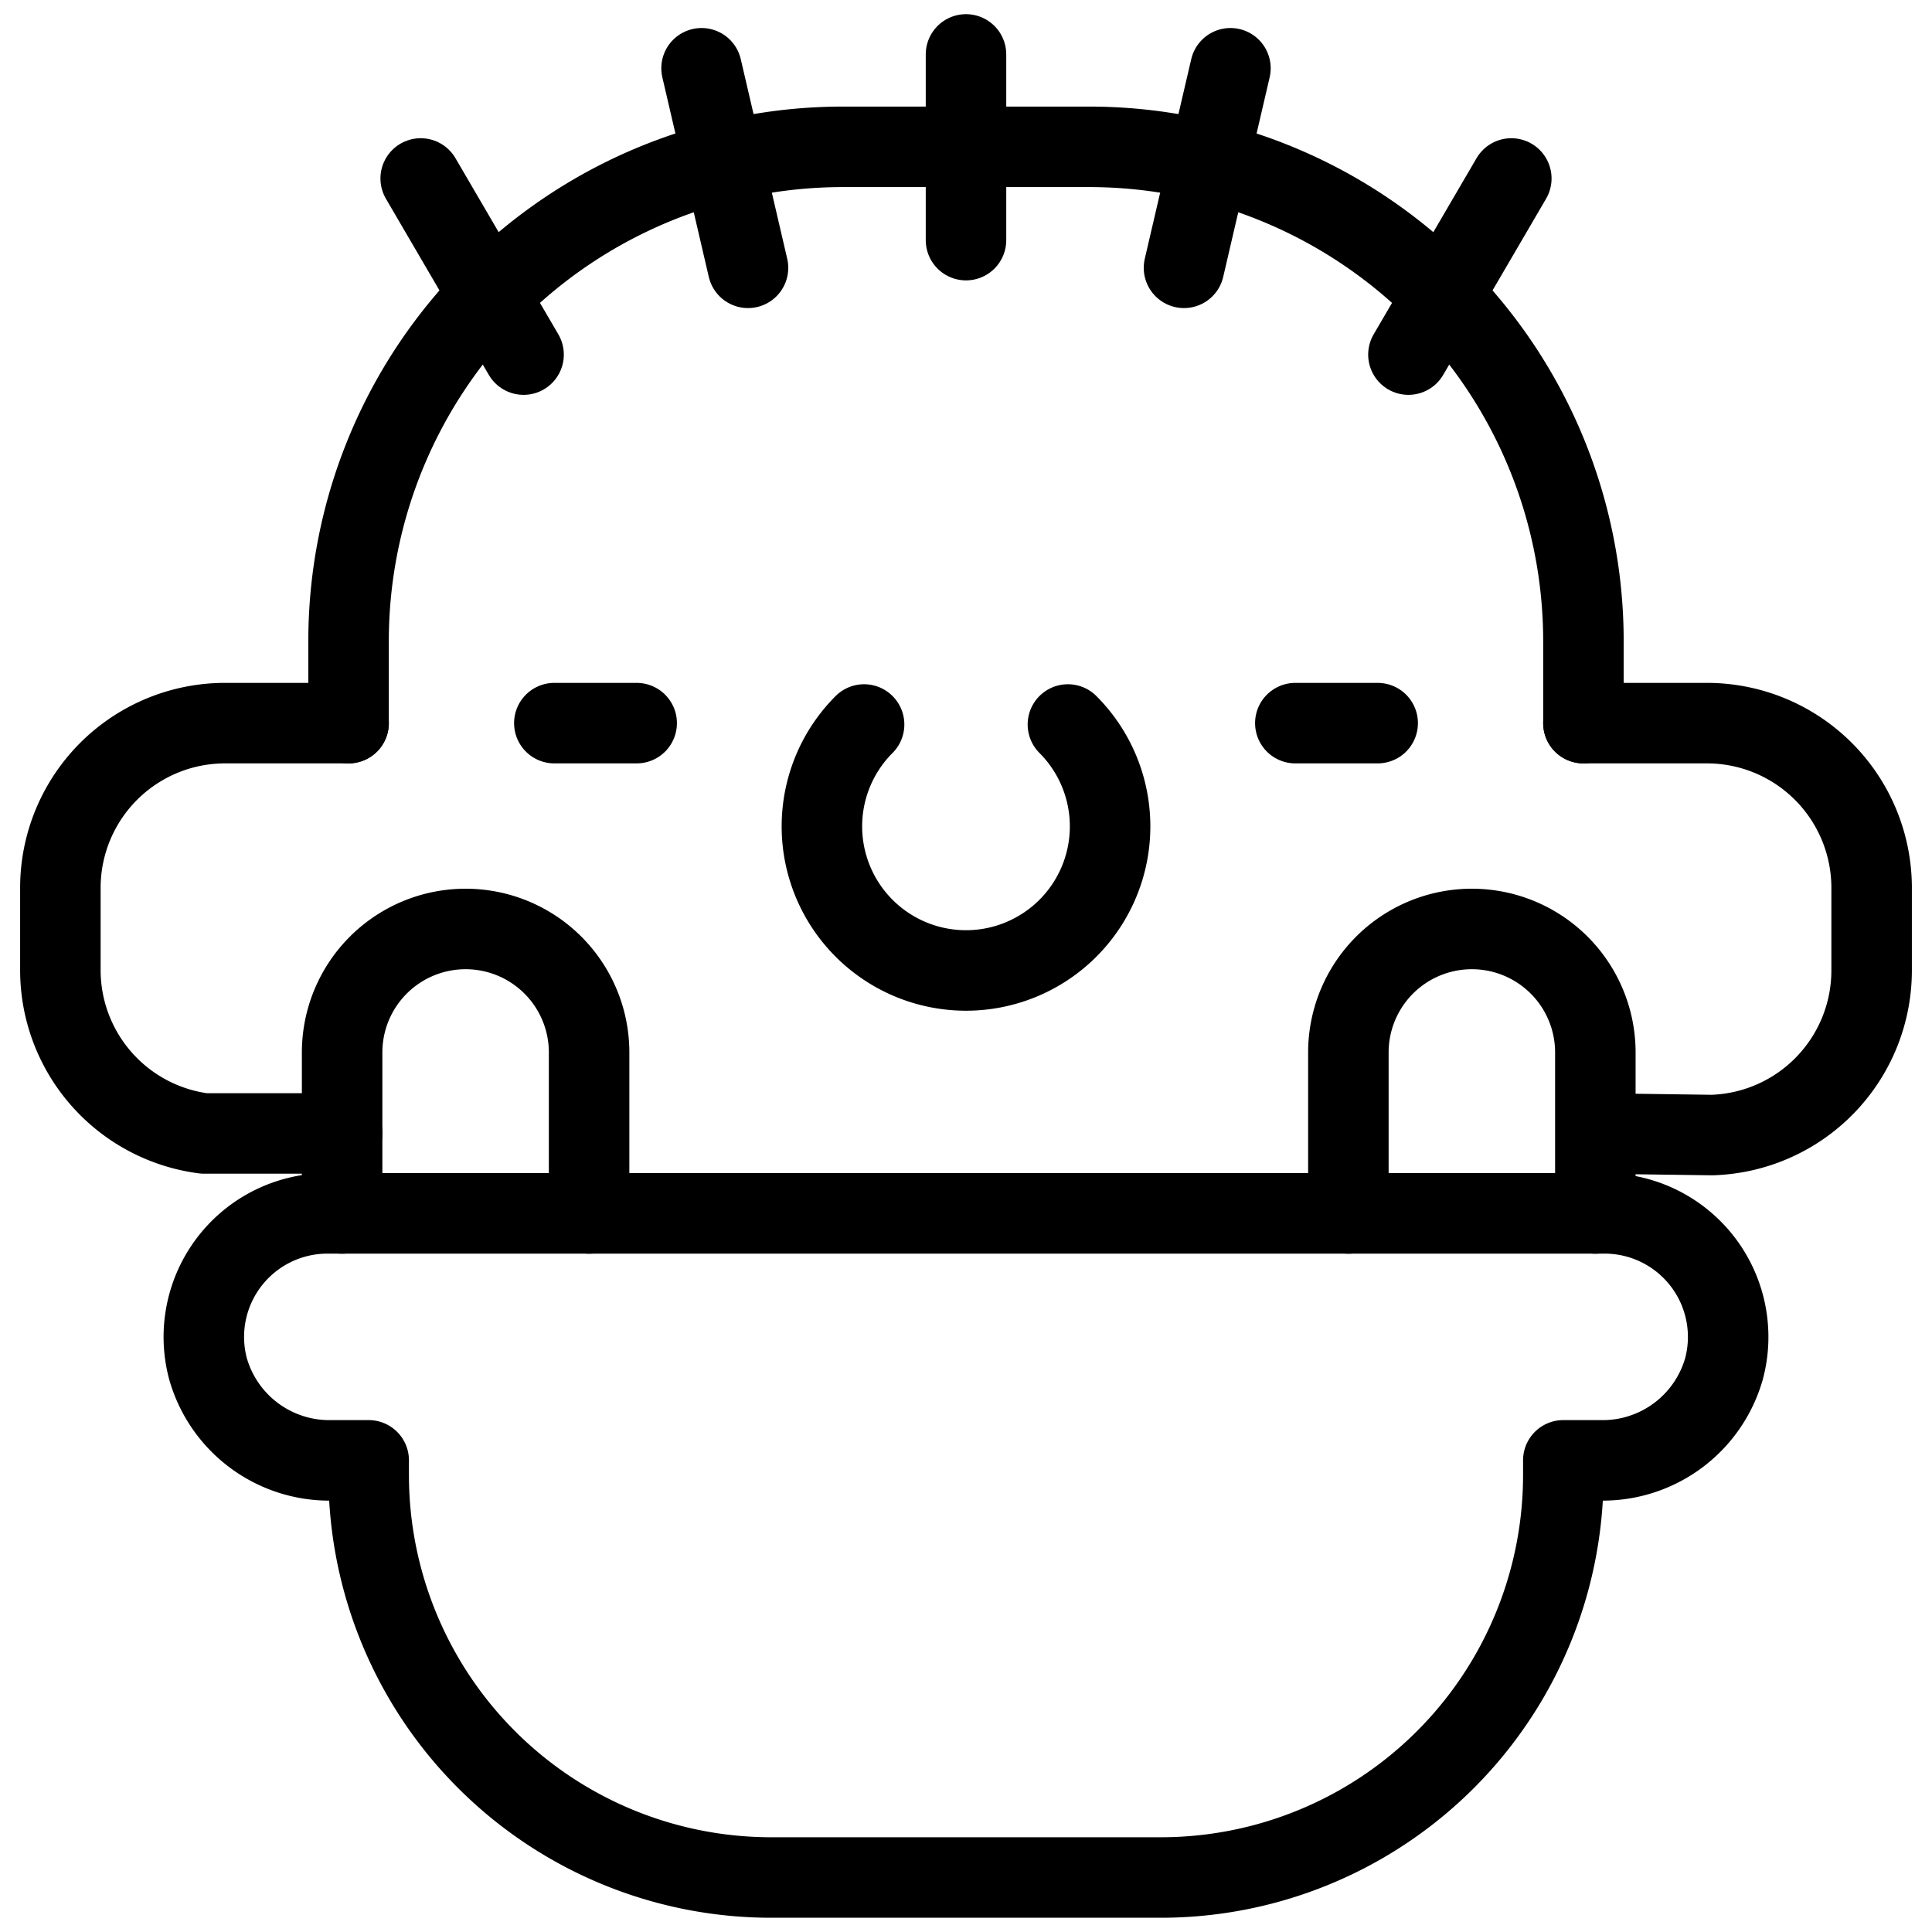
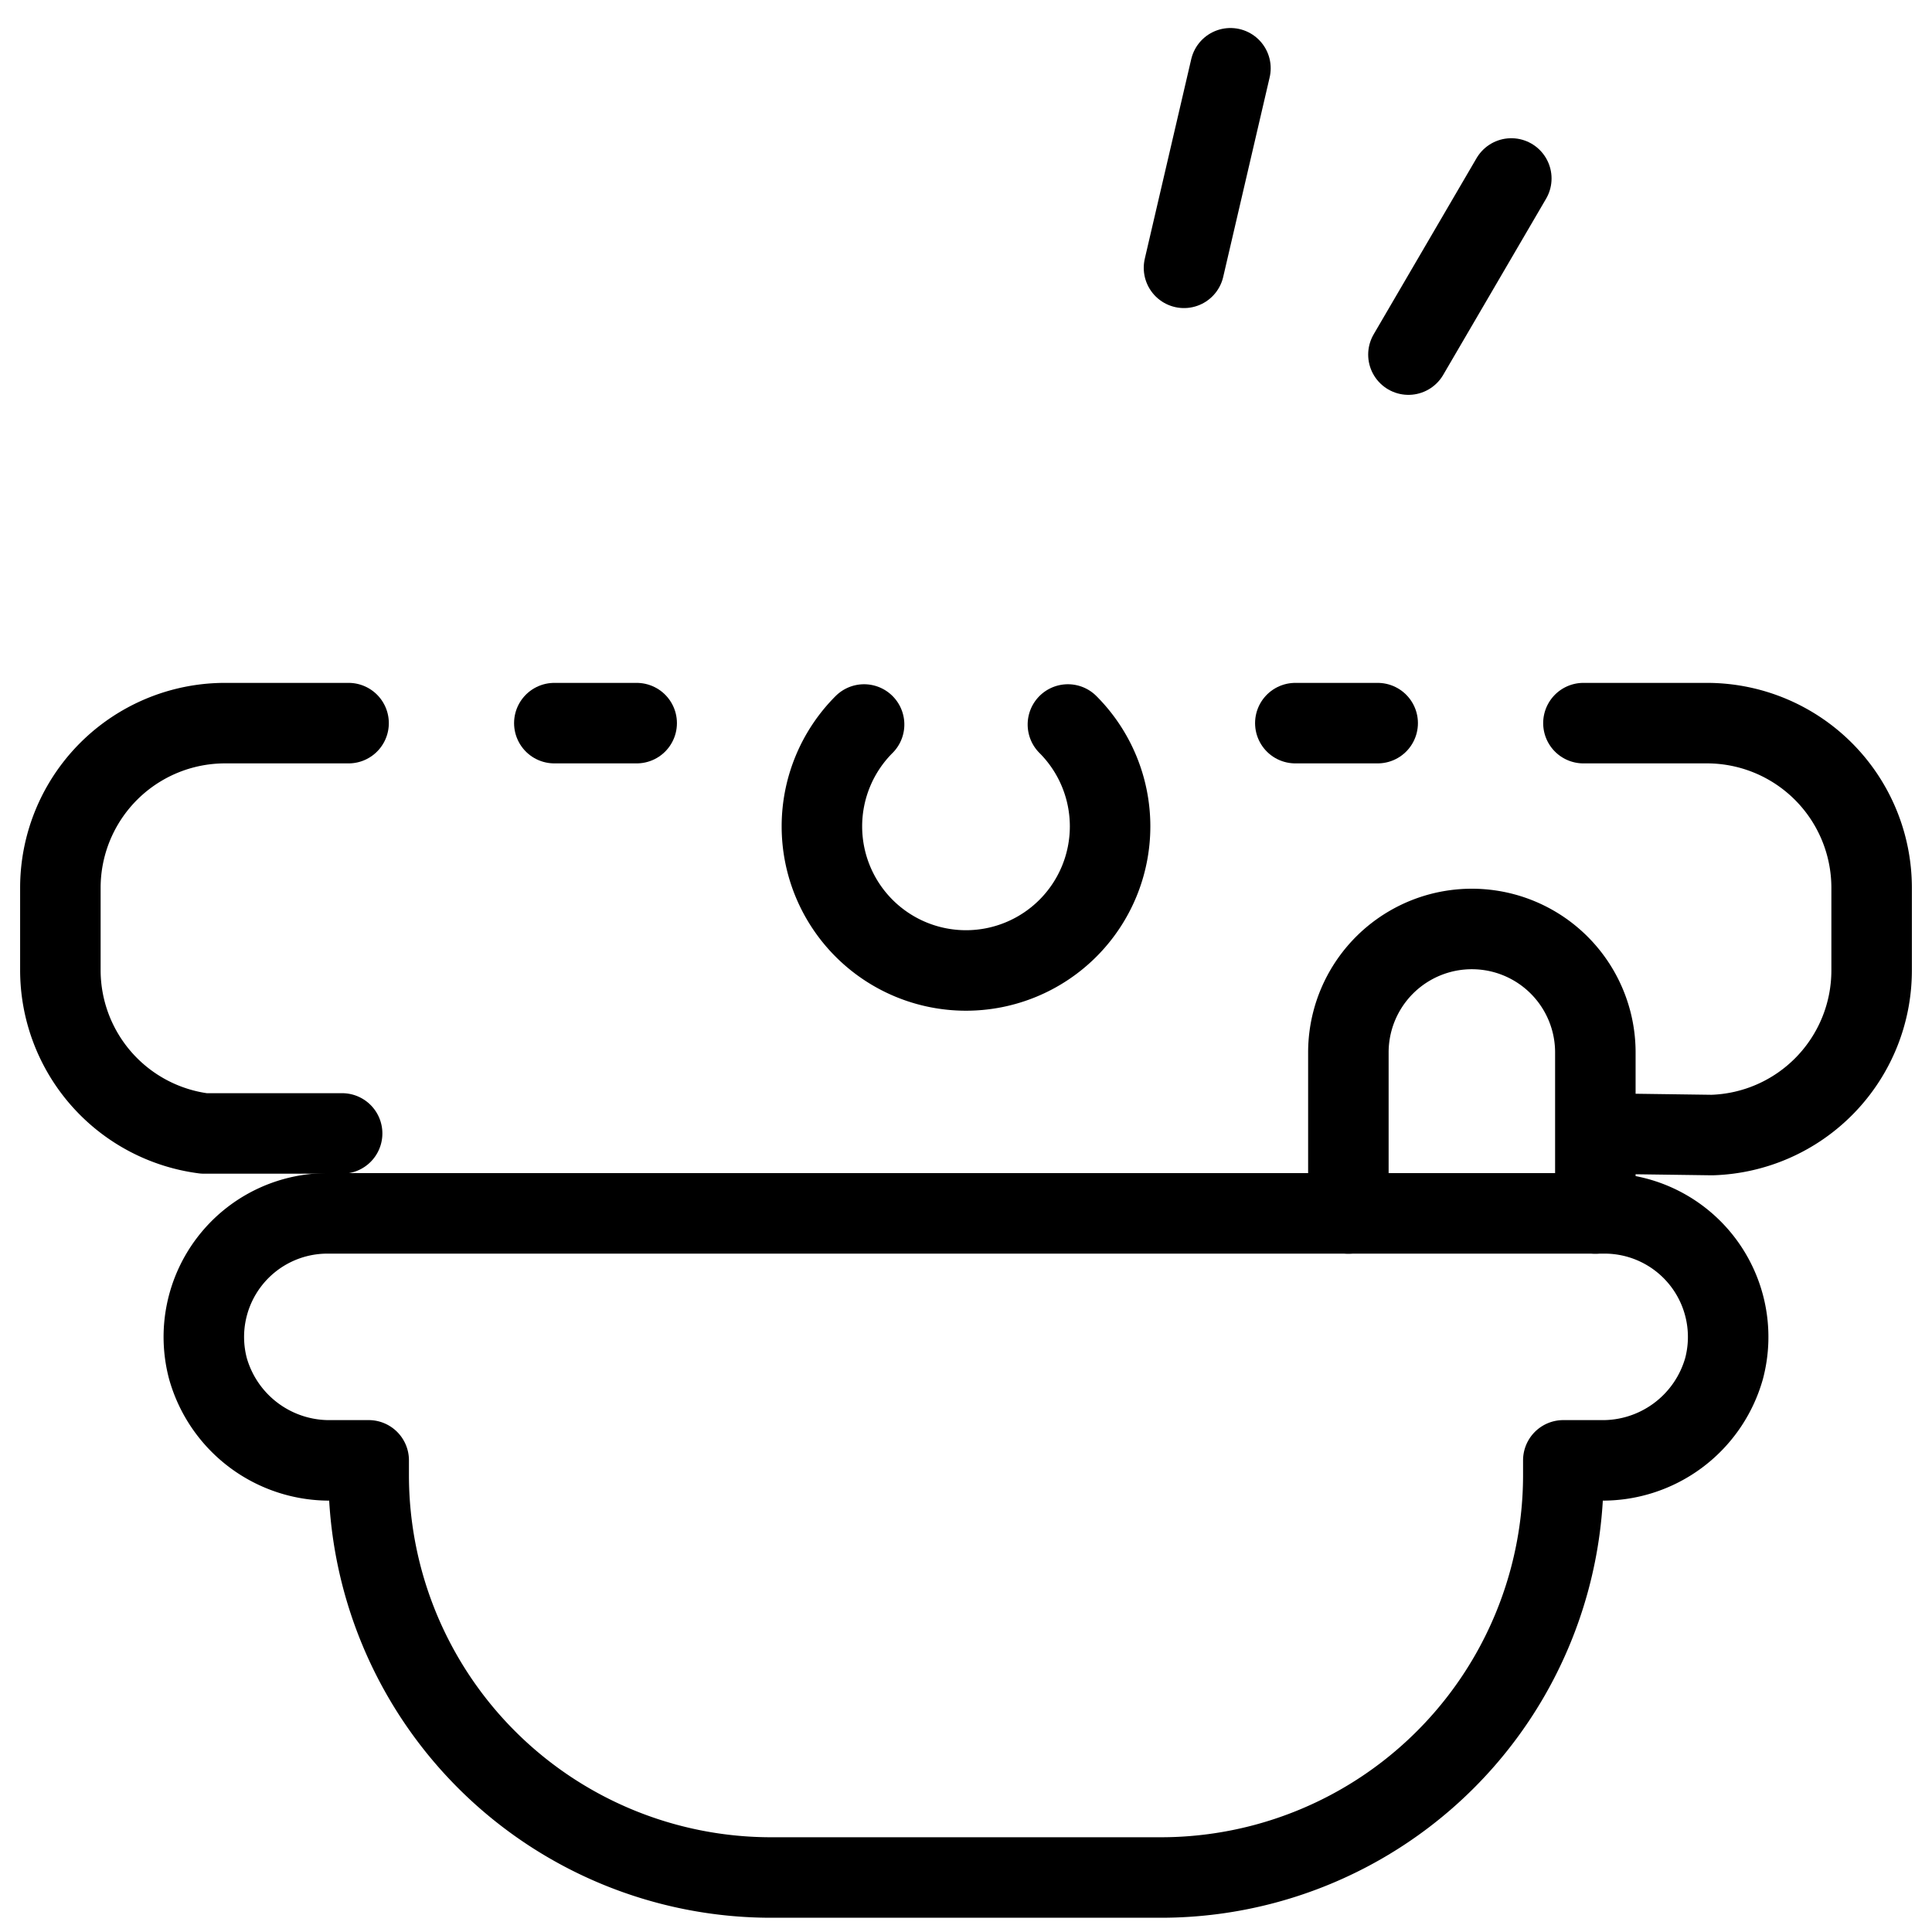
<svg xmlns="http://www.w3.org/2000/svg" viewBox="0 0 24 24">
  <g transform="matrix(1,0,0,1,0,0)">
    <defs>
      <style>.a{fill:none;stroke:#000000;stroke-linecap:round;stroke-linejoin:round;}</style>
    </defs>
-     <path class="a" d="M4.33,8.983V7.96a6.141,6.141,0,0,1,6.136-6.136h3.068A6.141,6.141,0,0,1,19.67,7.96V8.983" />
    <path class="a" d="M21.417,17a1.567,1.567,0,0,1-1.54,1.141H19.42v.182a5,5,0,0,1-5,5H9.58a5,5,0,0,1-5-5v-.182H4.123A1.567,1.567,0,0,1,2.583,17a1.535,1.535,0,0,1,1.485-1.927H19.932A1.535,1.535,0,0,1,21.417,17Z" />
-     <path class="a" d="M4.25,15.074v-2a1.534,1.534,0,1,1,3.068,0v2" />
    <path class="a" d="M16.75,15.074v-2a1.534,1.534,0,0,1,3.068,0v2" />
    <path class="a" d="M4.33,8.983H2.8A2.046,2.046,0,0,0,.75,11.029v1.022A2.046,2.046,0,0,0,2.534,14.08H4.25" />
    <path class="a" d="M19.67,8.983h1.535a2.046,2.046,0,0,1,2.045,2.046v1.022A2.046,2.046,0,0,1,21.267,14.1L20.1,14.084" />
    <path class="a" d="M13.266,9a1.79,1.79,0,1,1-2.532,0" />
    <line class="a" x1="7.909" y1="8.983" x2="6.886" y2="8.983" />
    <line class="a" x1="17.114" y1="8.983" x2="16.091" y2="8.983" />
-     <line class="a" x1="6.504" y1="4.405" x2="5.226" y2="2.217" />
-     <line class="a" x1="9.292" y1="3.327" x2="8.715" y2="0.848" />
-     <line class="a" x1="12" y1="0.676" x2="12" y2="2.983" />
    <line class="a" x1="17.496" y1="4.405" x2="18.774" y2="2.217" />
    <line class="a" x1="14.708" y1="3.327" x2="15.285" y2="0.848" />
  </g>
</svg>